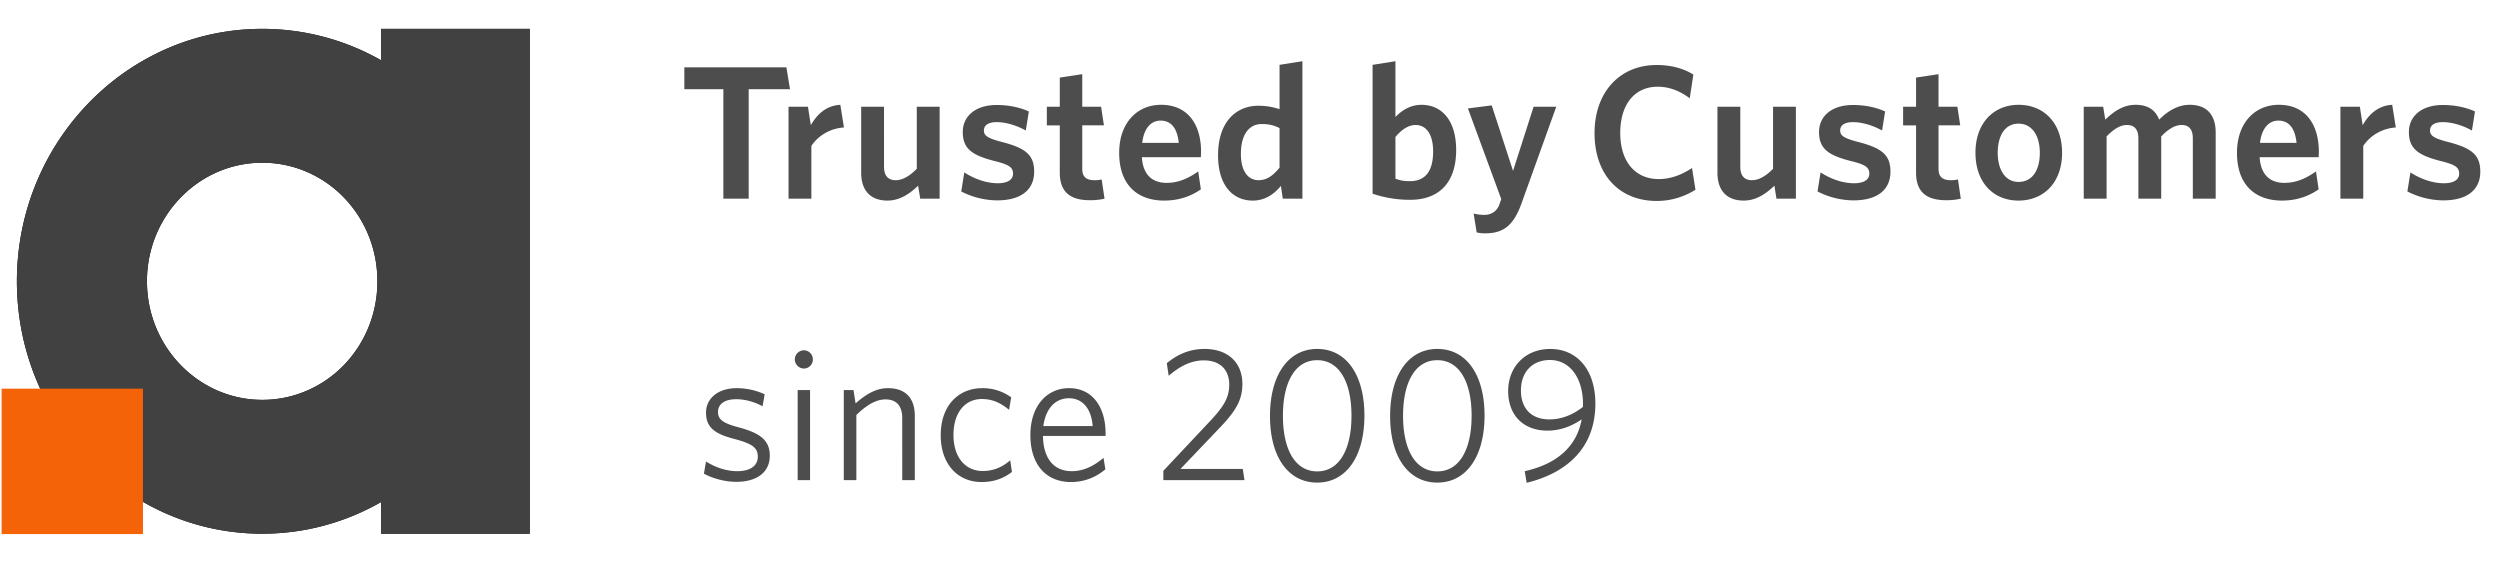
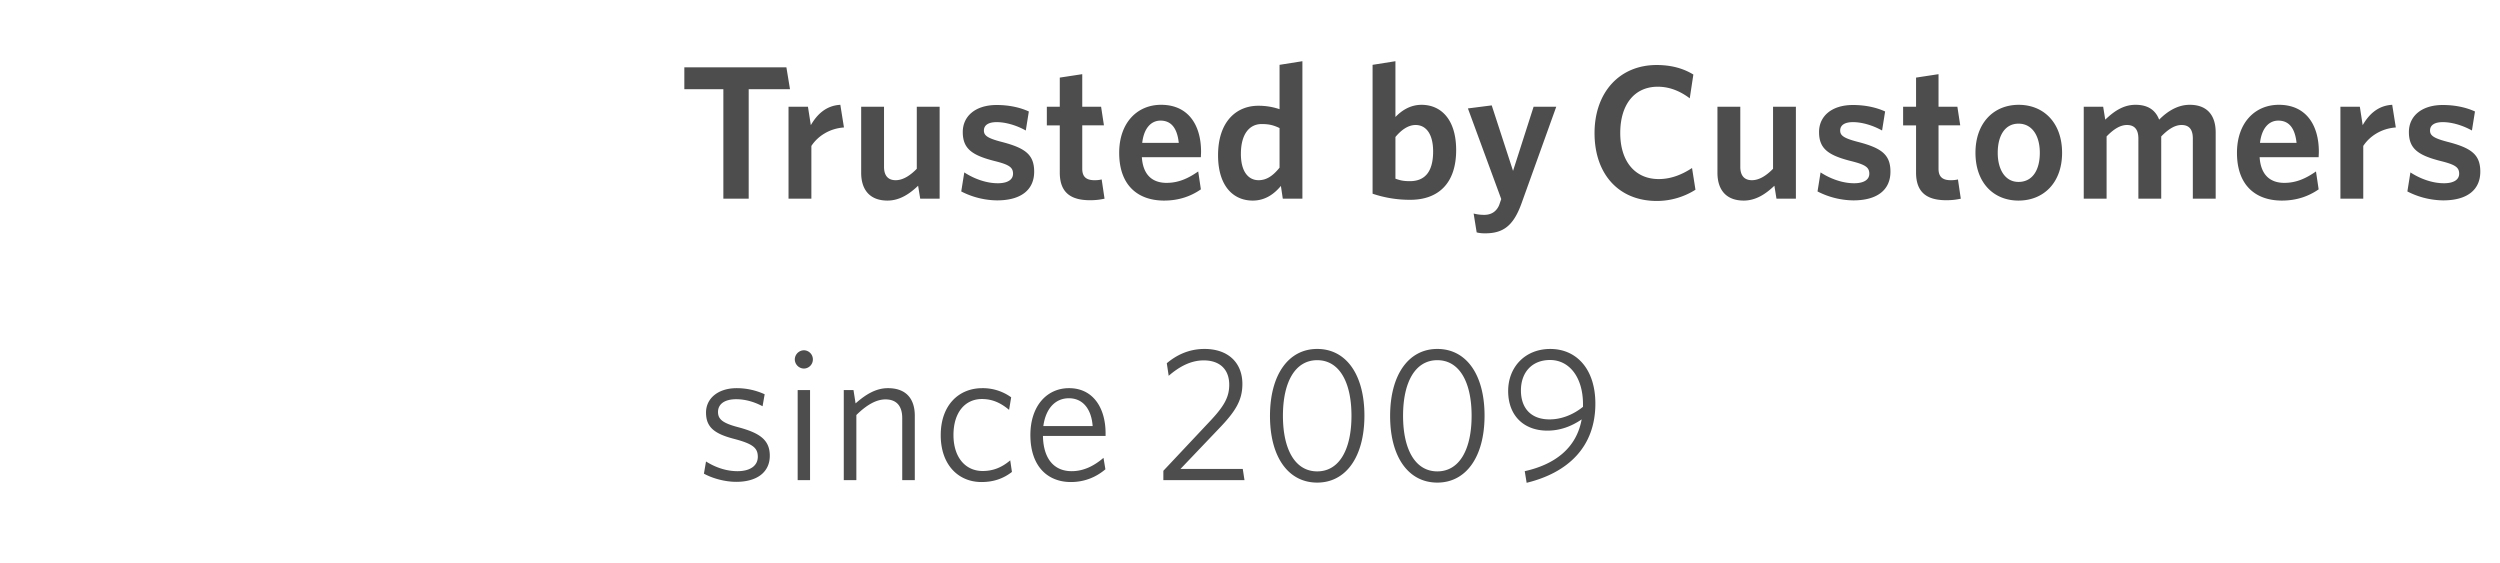
<svg xmlns="http://www.w3.org/2000/svg" width="151" height="34" fill="none">
  <path d="M46.496 27.528c0-.966-.62-1.38-1.909-1.725-.92-.242-1.219-.472-1.219-.92 0-.448.357-.77 1.104-.77.541 0 1.093.16 1.587.425l.127-.724a4.065 4.065 0 00-1.69-.369c-1.128 0-1.852.622-1.852 1.473 0 .896.517 1.288 1.725 1.598 1.081.288 1.403.529 1.403 1.07 0 .552-.471.873-1.23.873-.725 0-1.392-.264-1.898-.586l-.127.736c.472.264 1.231.494 1.955.494 1.254 0 2.024-.586 2.024-1.575zm2.602-5.819a.55.55 0 00-.54-.552.56.56 0 00-.552.552.56.56 0 00.552.552.55.55 0 00.54-.552zM48.927 29v-5.44h-.748V29h.748zm6.327 0v-3.887c0-1.046-.54-1.668-1.622-1.668-.736 0-1.357.392-1.955.92l-.126-.804h-.587V29h.76v-3.933c.597-.587 1.184-.943 1.759-.943.69 0 1.012.425 1.012 1.127V29h.759zm5.867-.494l-.103-.702c-.552.472-1.093.644-1.668.644-1.023 0-1.76-.805-1.76-2.174 0-1.391.725-2.173 1.714-2.173.633 0 1.139.23 1.645.655l.126-.759a2.93 2.93 0 00-1.748-.552c-1.403 0-2.507 1.012-2.507 2.841 0 1.794 1.07 2.829 2.461 2.829.748 0 1.334-.218 1.84-.61zm5.645-.162l-.115-.69c-.564.483-1.196.805-1.92.805-1.093 0-1.714-.782-1.737-2.127h3.783v-.161c0-1.506-.736-2.726-2.207-2.726-1.346 0-2.335 1.081-2.335 2.83 0 1.874 1.023 2.84 2.45 2.84.839 0 1.54-.31 2.081-.77zm-2.208-4.289c.885 0 1.368.701 1.438 1.679h-2.979c.15-1.093.748-1.679 1.541-1.679zM75.167 29l-.104-.678h-3.76l2.391-2.508c.955-1 1.346-1.667 1.346-2.622 0-1.276-.851-2.116-2.289-2.116-.954 0-1.702.38-2.277.863l.115.759c.61-.529 1.311-.931 2.116-.931.966 0 1.541.54 1.541 1.471 0 .725-.287 1.265-1.115 2.151l-2.864 3.047V29h4.9zm7.244-3.898c0-2.462-1.093-4.026-2.852-4.026-1.748 0-2.852 1.576-2.852 4.049 0 2.46 1.092 4.024 2.852 4.024 1.748 0 2.852-1.575 2.852-4.047zm-.782.011c0 2.035-.736 3.358-2.07 3.358-1.334 0-2.07-1.323-2.07-3.358s.736-3.358 2.07-3.358c1.334 0 2.07 1.323 2.07 3.358zm8.038-.011c0-2.462-1.092-4.026-2.852-4.026-1.748 0-2.852 1.576-2.852 4.049 0 2.46 1.093 4.024 2.852 4.024 1.748 0 2.852-1.575 2.852-4.047zm-.782.011c0 2.035-.736 3.358-2.07 3.358-1.334 0-2.07-1.323-2.07-3.358s.736-3.358 2.07-3.358c1.334 0 2.07 1.323 2.07 3.358zm3.209 3.346l.115.702c2.495-.61 4.151-2.162 4.151-4.784 0-2.058-1.115-3.3-2.725-3.3-1.519 0-2.542 1.092-2.542 2.541 0 1.472.931 2.392 2.369 2.392.759 0 1.449-.253 2.07-.679-.31 1.714-1.587 2.715-3.438 3.128zm1.495-3.128c-1.139 0-1.725-.701-1.725-1.747 0-1.104.678-1.84 1.759-1.84 1.173 0 1.99 1.058 1.99 2.668v.16c-.599.483-1.311.76-2.025.76zM47.716 5.388l-.218-1.323h-6.164v1.322h2.357V12h1.53V5.388h2.495zm3.259 2.311l-.219-1.369c-.862.046-1.414.587-1.782 1.231L48.8 6.446h-1.173V12h1.38V8.815c.391-.598 1.104-1.058 1.967-1.116zM56.754 12V6.446h-1.38v3.748c-.403.414-.84.69-1.277.69-.495 0-.702-.322-.702-.805V6.445h-1.38v3.991c0 1.046.541 1.679 1.587 1.679.737 0 1.335-.402 1.852-.897l.127.782h1.172zm5.71-1.633c0-1.047-.564-1.438-2.001-1.806-.828-.218-1.035-.379-1.035-.678 0-.31.253-.506.77-.506.552 0 1.208.196 1.76.506l.184-1.15c-.552-.253-1.22-.391-1.944-.391-1.288 0-2.047.679-2.047 1.633 0 1.012.564 1.403 1.91 1.748.885.218 1.126.38 1.126.77 0 .357-.322.575-.92.575-.69 0-1.426-.264-2.024-.655l-.184 1.15a4.83 4.83 0 002.162.54c1.46 0 2.243-.643 2.243-1.736zM66.714 12l-.173-1.162a1.7 1.7 0 01-.437.046c-.53 0-.736-.241-.736-.69V7.572h1.31l-.172-1.127h-1.138V4.48l-1.357.207v1.76h-.782v1.127h.782v2.851c0 1.266.736 1.668 1.828 1.668.403 0 .656-.046.874-.092zm5.83-2.84c0-1.576-.747-2.83-2.415-2.83-1.449 0-2.53 1.093-2.53 2.899 0 2 1.162 2.886 2.714 2.886.897 0 1.622-.264 2.22-.678l-.161-1.082c-.61.426-1.196.69-1.91.69-.85 0-1.425-.471-1.494-1.552h3.565c0-.08.011-.219.011-.334zM71.2 8.63H68.99c.103-.908.552-1.345 1.104-1.345.667 0 1.012.483 1.104 1.345zM78.665 12V3.697l-1.38.219v2.679a3.912 3.912 0 00-1.288-.207c-1.288 0-2.426.92-2.426 2.99 0 1.874.931 2.737 2.093 2.737.77 0 1.31-.414 1.702-.886l.115.771h1.184zm-1.38-1.874c-.368.46-.759.758-1.265.758-.61 0-1.07-.505-1.07-1.587 0-1.219.53-1.805 1.254-1.805.472 0 .736.08 1.081.242v2.392zm10.667-1.058c0-1.863-.92-2.737-2.093-2.737-.701 0-1.219.367-1.575.735V3.697l-1.38.219V11.7a7 7 0 002.277.368c1.656 0 2.771-.955 2.771-3.002zm-1.391.08c0 1.265-.53 1.794-1.403 1.794-.391 0-.587-.046-.874-.15V8.274c.345-.414.759-.724 1.219-.724.62 0 1.058.529 1.058 1.598zm7.436-2.702H92.63l-1.242 3.875-1.288-3.956-1.438.184 2.013 5.474-.127.368c-.172.402-.494.586-.897.586-.264 0-.46-.034-.644-.08l.184 1.139c.127.034.265.057.506.057 1.07 0 1.702-.425 2.197-1.794l2.104-5.853zm8.409 5.014l-.207-1.312c-.61.403-1.277.668-2.013.668-1.403 0-2.323-1.036-2.323-2.784 0-1.724.863-2.794 2.266-2.794.77 0 1.414.31 1.932.701l.218-1.437c-.586-.356-1.299-.575-2.219-.575-2.243 0-3.75 1.656-3.75 4.117 0 2.461 1.45 4.094 3.761 4.094.897 0 1.702-.276 2.335-.678zm6.066.54V6.446h-1.38v3.748c-.402.414-.839.69-1.276.69-.495 0-.702-.322-.702-.805V6.445h-1.38v3.991c0 1.046.541 1.679 1.587 1.679.736 0 1.334-.402 1.852-.897l.126.782h1.173zm5.711-1.633c0-1.047-.564-1.438-2.001-1.806-.828-.218-1.035-.379-1.035-.678 0-.31.253-.506.77-.506.552 0 1.208.196 1.76.506l.184-1.15c-.552-.253-1.219-.391-1.944-.391-1.288 0-2.047.679-2.047 1.633 0 1.012.564 1.403 1.909 1.748.886.218 1.127.38 1.127.77 0 .357-.322.575-.92.575-.69 0-1.426-.264-2.024-.655l-.184 1.15a4.83 4.83 0 002.162.54c1.461 0 2.243-.643 2.243-1.736zM118.432 12l-.172-1.162a1.702 1.702 0 01-.437.046c-.529 0-.736-.241-.736-.69V7.572h1.311l-.173-1.127h-1.138V4.48l-1.357.207v1.76h-.782v1.127h.782v2.851c0 1.266.736 1.668 1.828 1.668.403 0 .656-.046.874-.092zm6.118-2.771c0-1.806-1.104-2.898-2.622-2.898-1.506 0-2.61 1.092-2.61 2.897 0 1.806 1.092 2.887 2.599 2.887 1.518 0 2.633-1.081 2.633-2.886zm-1.345 0c0 1.035-.437 1.759-1.288 1.759-.805 0-1.254-.747-1.254-1.76 0-1.034.437-1.759 1.254-1.759.828 0 1.288.736 1.288 1.76zM133.827 12V7.998c0-1.035-.517-1.668-1.564-1.668-.747 0-1.357.403-1.851.897-.207-.54-.633-.897-1.426-.897-.748 0-1.311.403-1.829.897l-.126-.782h-1.173V12h1.38V8.24c.402-.415.805-.69 1.23-.69.506 0 .69.333.69.816V12h1.38V8.24c.403-.415.805-.69 1.231-.69.506 0 .678.333.678.816V12h1.38zm6.231-2.84c0-1.576-.748-2.83-2.415-2.83-1.449 0-2.53 1.093-2.53 2.899 0 2 1.161 2.886 2.714 2.886.897 0 1.621-.264 2.219-.678l-.161-1.082c-.609.426-1.196.69-1.909.69-.851 0-1.426-.471-1.495-1.552h3.565c0-.08.012-.219.012-.334zm-1.346-.53h-2.208c.104-.908.552-1.345 1.104-1.345.667 0 1.012.483 1.104 1.345zm5.995-.931l-.218-1.369c-.863.046-1.415.587-1.783 1.231l-.172-1.115h-1.173V12h1.38V8.815c.391-.598 1.104-1.058 1.966-1.116zm5.103 2.668c0-1.047-.564-1.438-2.001-1.806-.828-.218-1.035-.379-1.035-.678 0-.31.253-.506.77-.506.552 0 1.208.196 1.76.506l.184-1.15c-.552-.253-1.219-.391-1.944-.391-1.288 0-2.047.679-2.047 1.633 0 1.012.564 1.403 1.909 1.748.886.218 1.127.38 1.127.77 0 .357-.322.575-.92.575-.69 0-1.426-.264-2.024-.655l-.184 1.15a4.83 4.83 0 002.162.54c1.461 0 2.243-.643 2.243-1.736z" fill="#4D4D4D" />
  <g clip-path="url(#clip0)">
    <path fill-rule="evenodd" clip-rule="evenodd" d="M31.997 1.743h-8.98v1.898a14.486 14.486 0 00-7.182-1.898C7.665 1.743 1.02 8.581 1.02 16.99c0 8.409 6.644 15.246 14.815 15.246a14.403 14.403 0 007.183-1.914v1.914h8.979V1.743zM8.877 16.99c0 3.973 3.142 7.161 6.958 7.161.915.003 1.82-.18 2.666-.539a6.926 6.926 0 002.261-1.551 7.154 7.154 0 001.508-2.327c.349-.87.526-1.802.523-2.744a7.314 7.314 0 00-.523-2.743 7.156 7.156 0 00-1.508-2.327 6.927 6.927 0 00-2.26-1.552 6.766 6.766 0 00-2.667-.539c-3.816 0-6.959 3.188-6.959 7.161z" fill="#111" />
    <path fill-rule="evenodd" clip-rule="evenodd" d="M31.997 1.743h-8.98v1.898a14.486 14.486 0 00-7.182-1.898C7.665 1.743 1.02 8.581 1.02 16.99c0 8.409 6.644 15.246 14.815 15.246a14.403 14.403 0 007.183-1.914v1.914h8.979V1.743zM8.877 16.99c0 3.973 3.142 7.161 6.958 7.161.915.003 1.82-.18 2.666-.539a6.926 6.926 0 002.261-1.551 7.154 7.154 0 001.508-2.327c.349-.87.526-1.802.523-2.744a7.314 7.314 0 00-.523-2.743 7.156 7.156 0 00-1.508-2.327 6.927 6.927 0 00-2.26-1.552 6.766 6.766 0 00-2.667-.539c-3.816 0-6.959 3.188-6.959 7.161z" fill="#414141" />
-     <path d="M8.635 23.474H.098v8.784h8.537v-8.784z" fill="#F46308" />
+     <path d="M8.635 23.474H.098v8.784v-8.784z" fill="#F46308" />
  </g>
  <defs>
    <clipPath id="clip0">
-       <path fill="#fff" transform="translate(.098 1.744)" d="M0 0h31.903v30.516H0z" />
-     </clipPath>
+       </clipPath>
  </defs>
</svg>